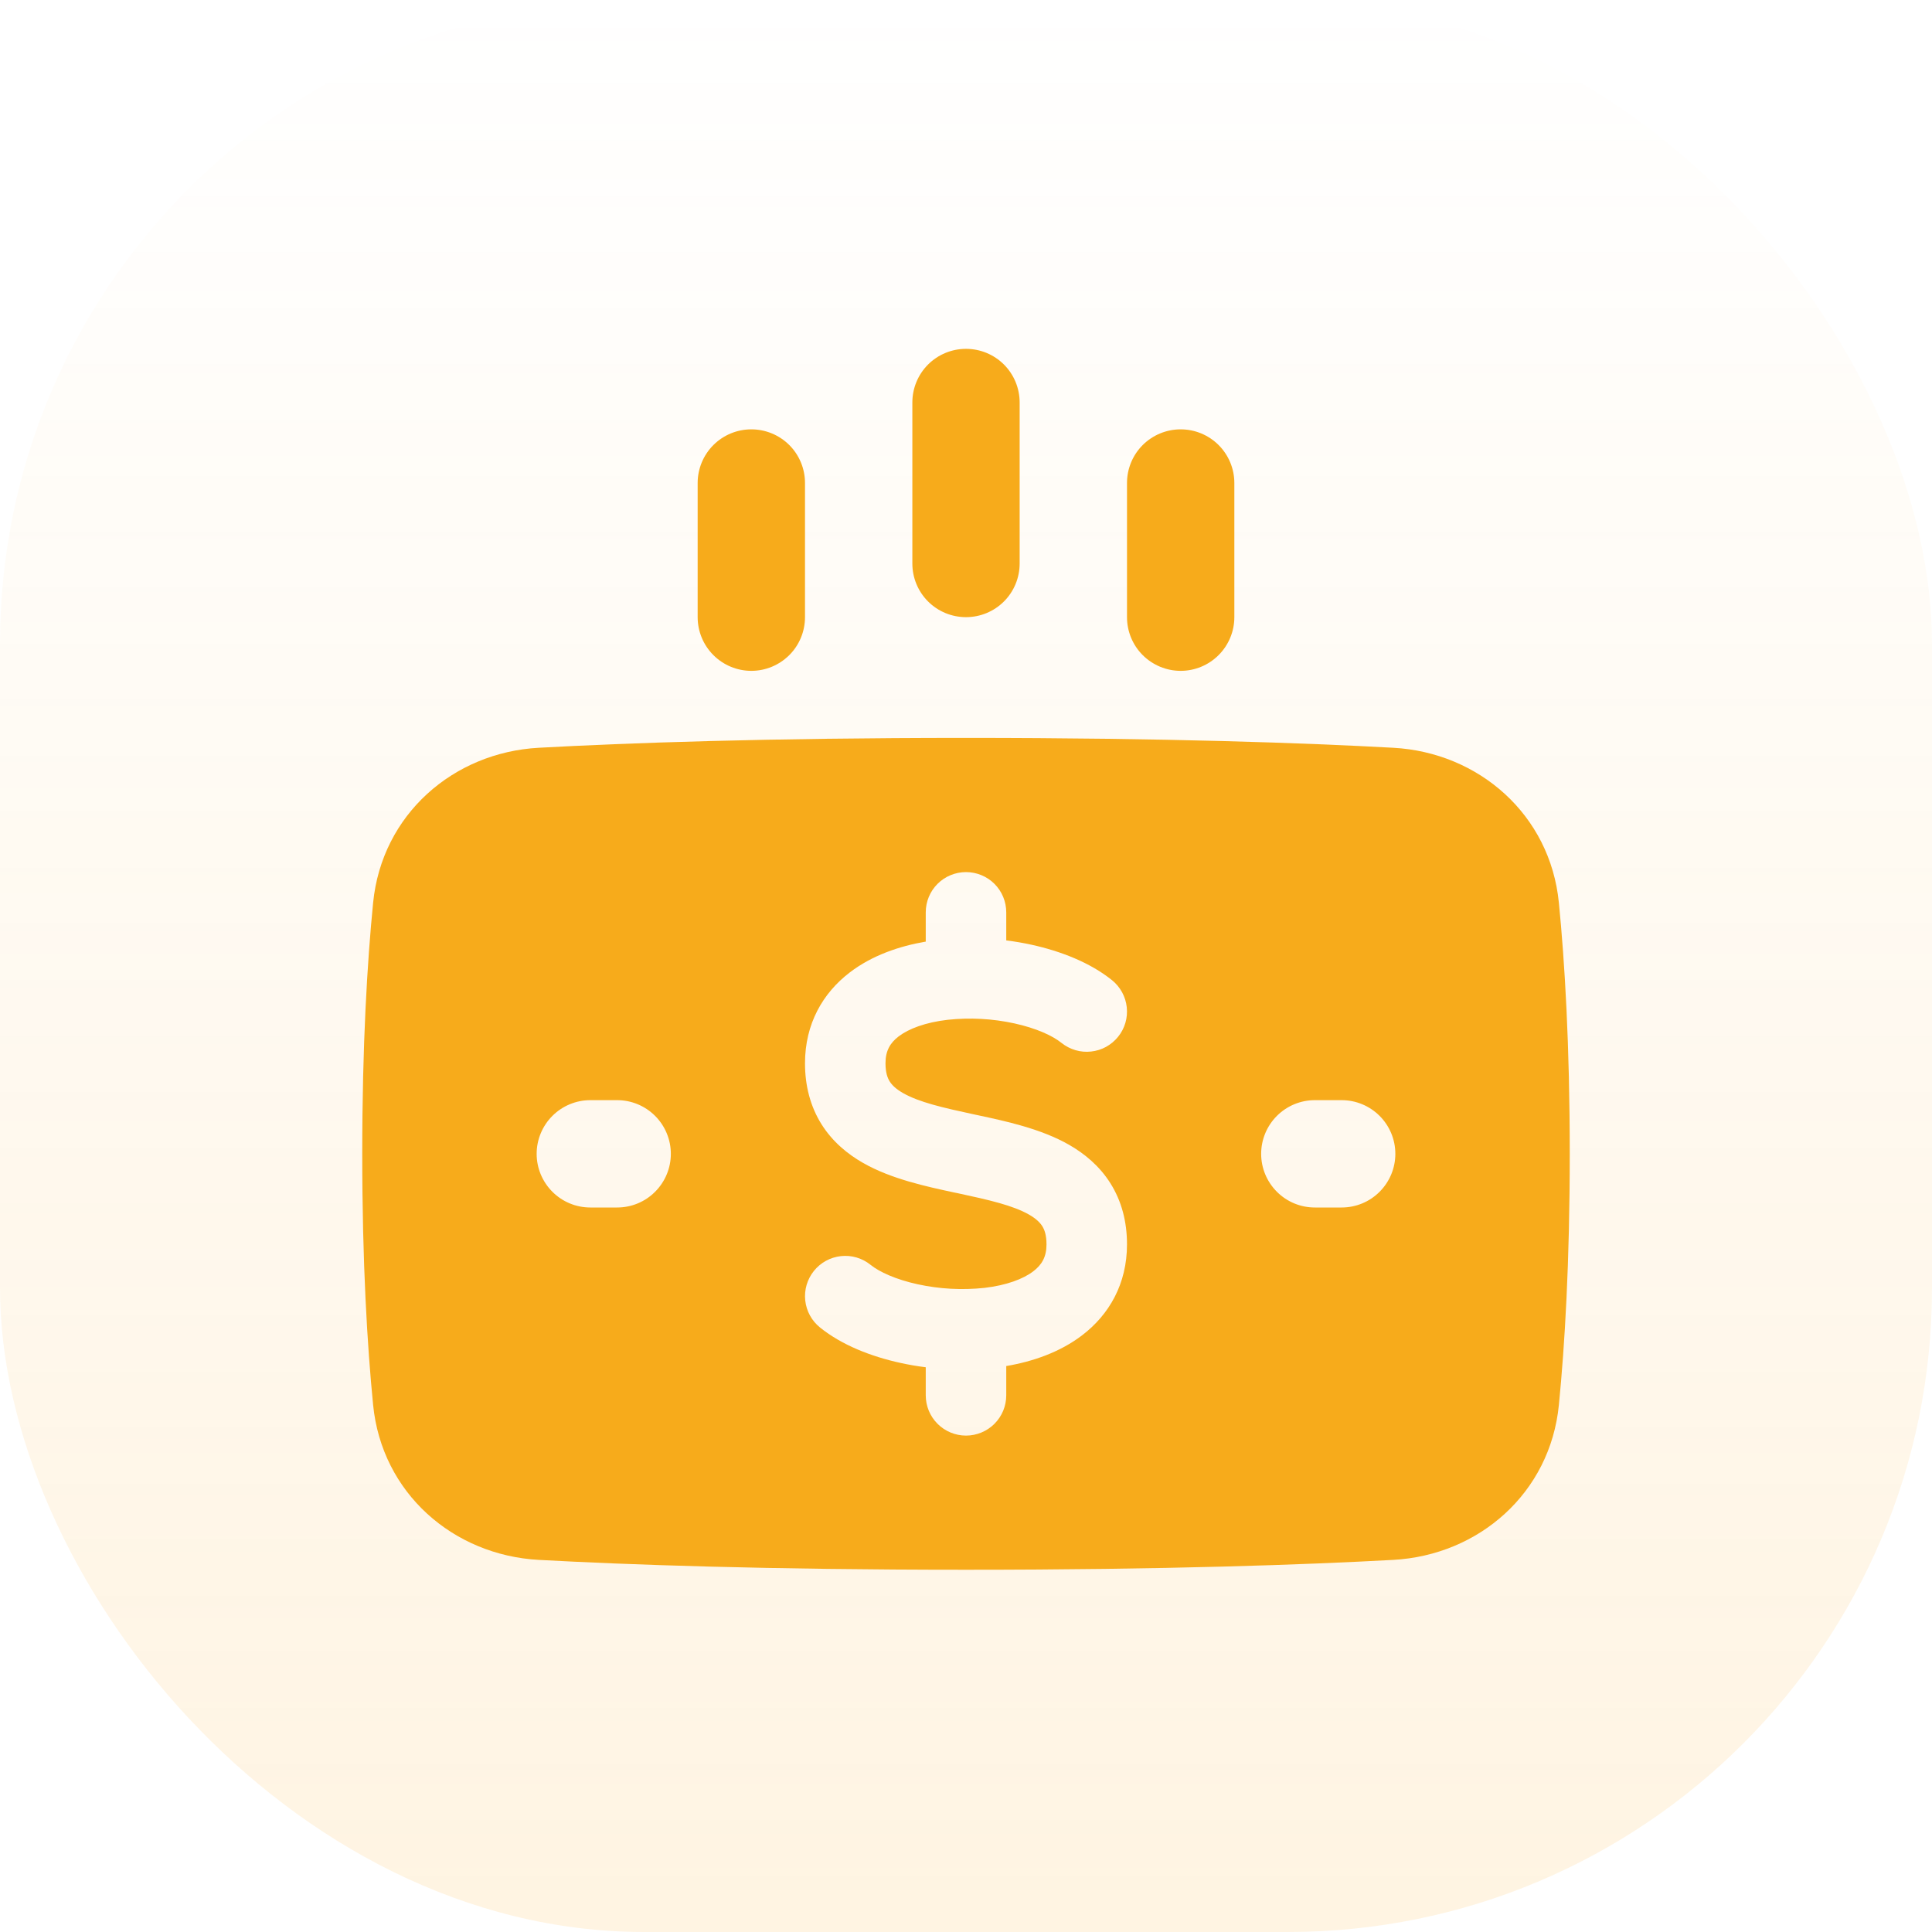
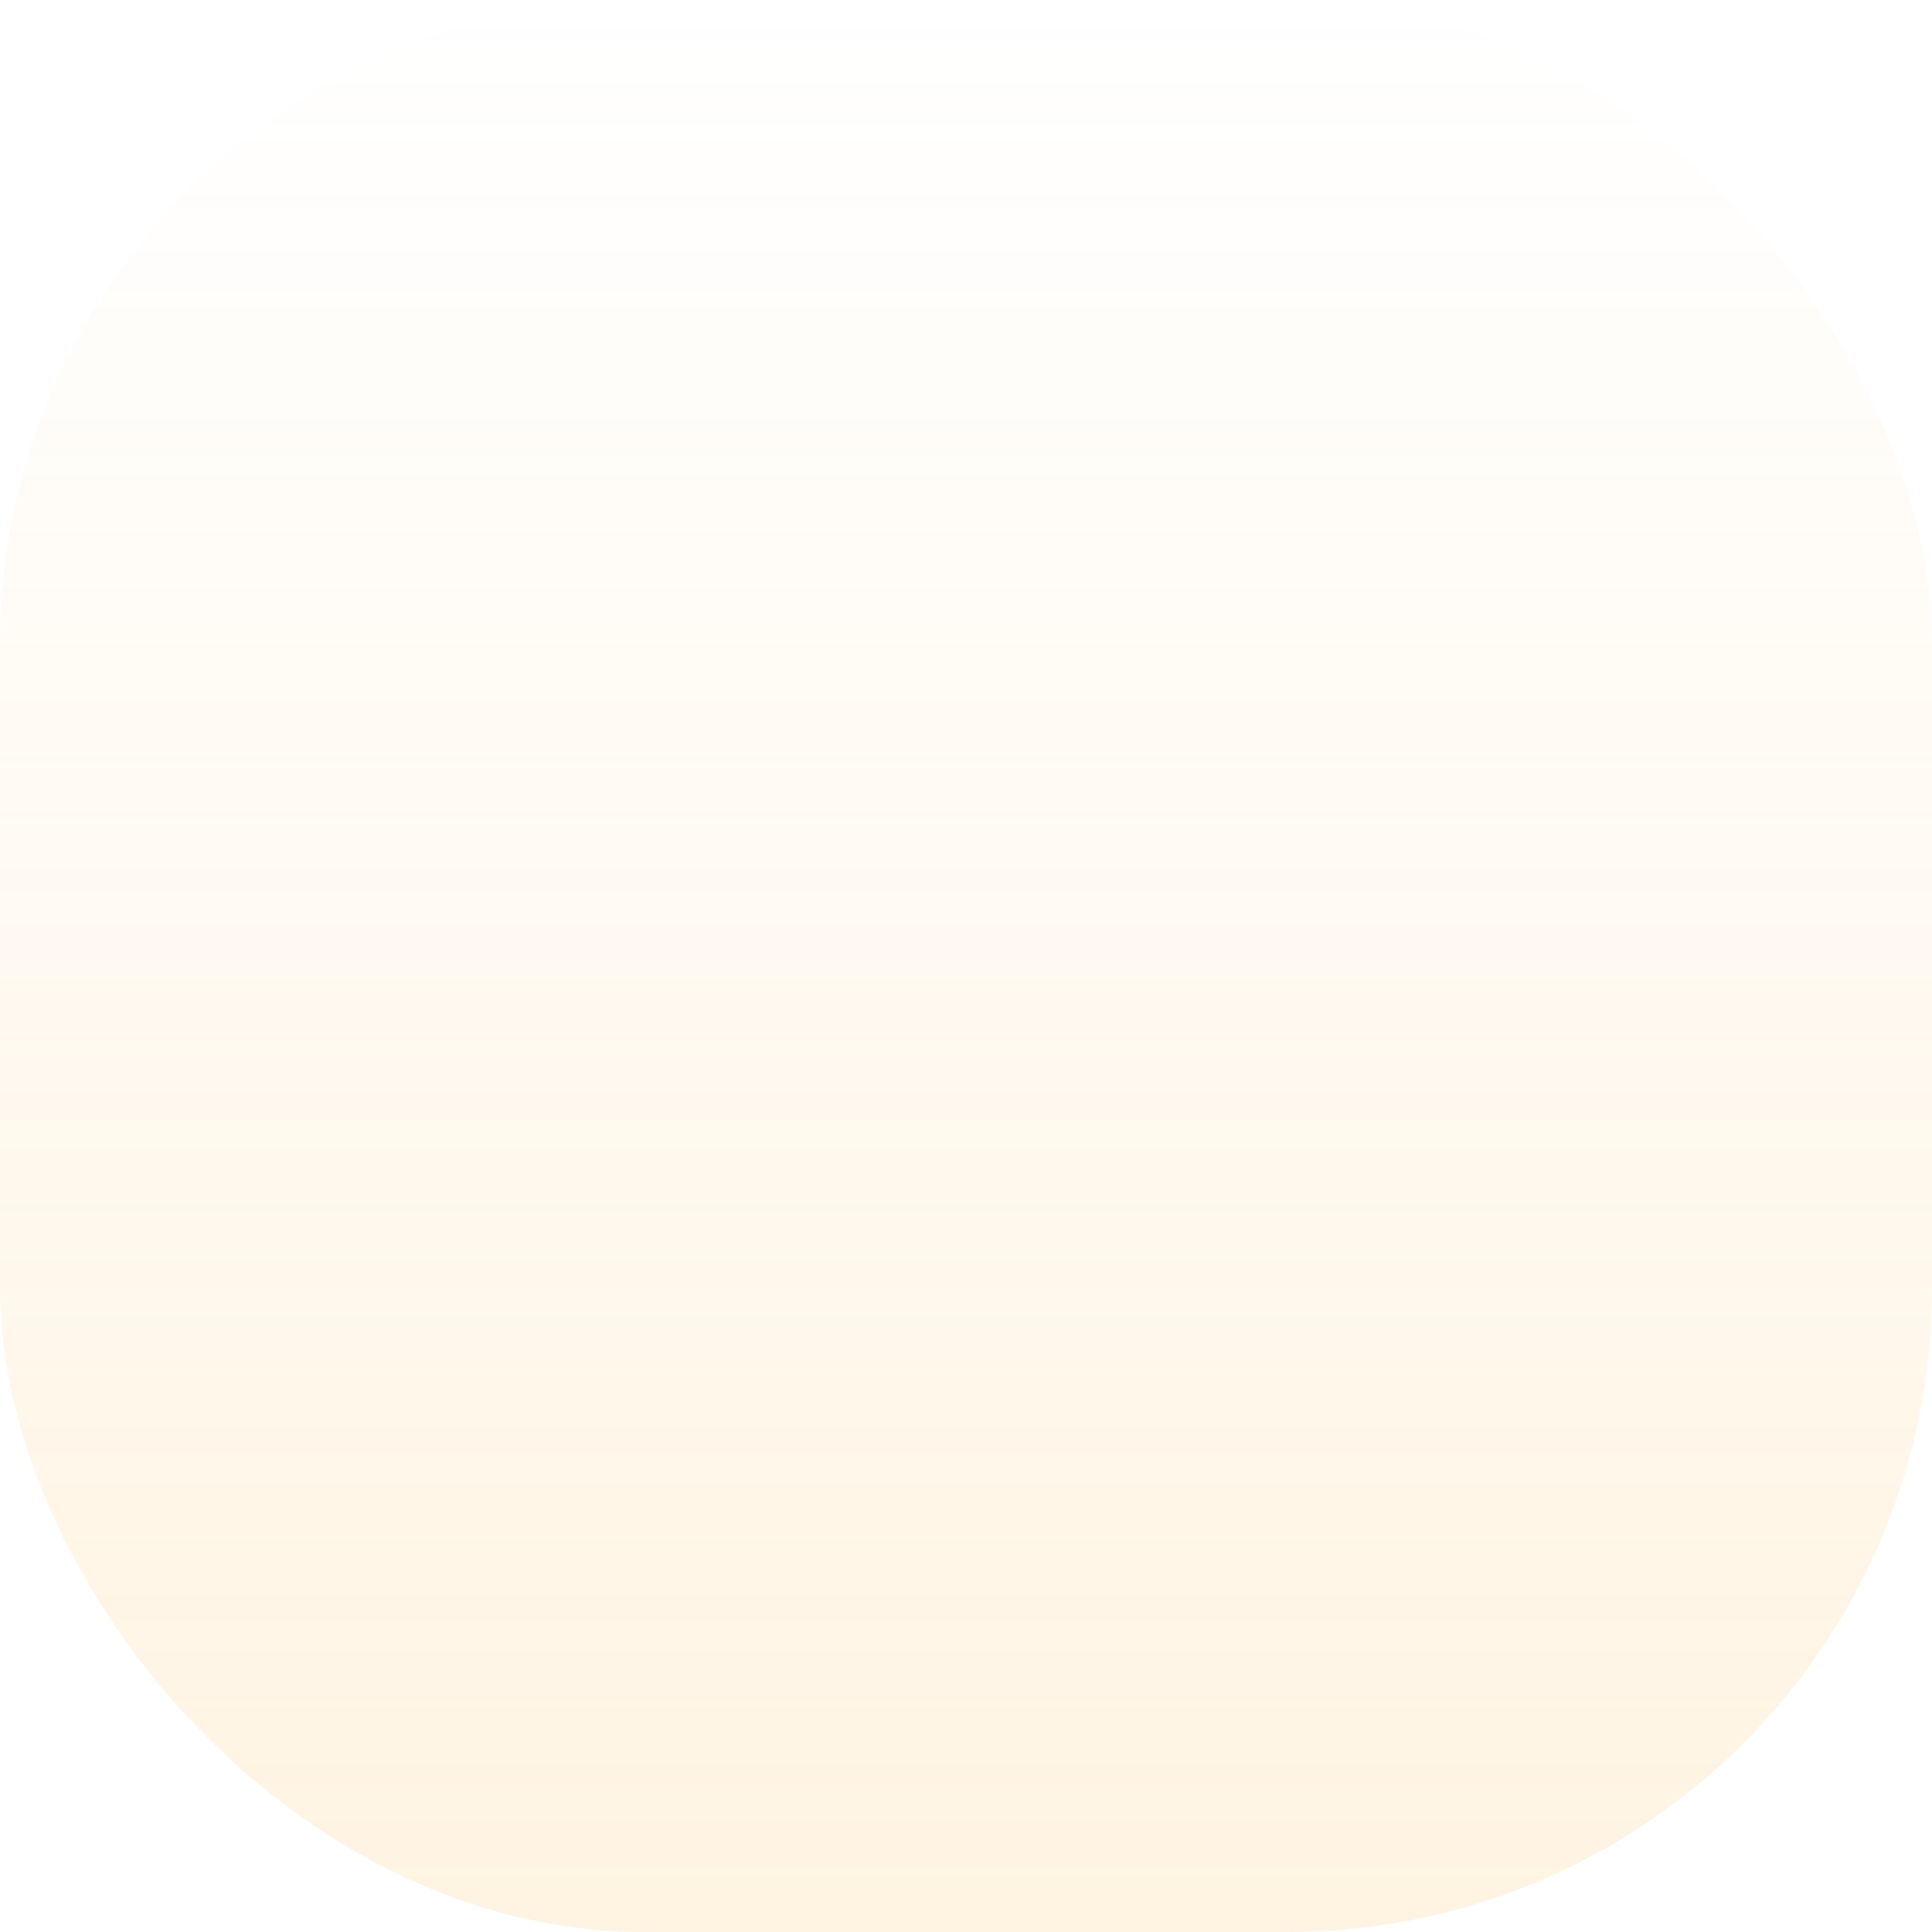
<svg xmlns="http://www.w3.org/2000/svg" width="48" height="48" viewBox="0 0 48 48" fill="none">
  <rect width="48" height="48" rx="16" fill="url(#paint0_linear_491_545)" />
-   <path fill-rule="evenodd" clip-rule="evenodd" d="M25.333 14C25.333 14.354 25.193 14.693 24.943 14.943C24.693 15.193 24.354 15.333 24 15.333C23.646 15.333 23.307 15.193 23.057 14.943C22.807 14.693 22.667 14.354 22.667 14V10C22.667 9.646 22.807 9.307 23.057 9.057C23.307 8.807 23.646 8.667 24 8.667C24.354 8.667 24.693 8.807 24.943 9.057C25.193 9.307 25.333 9.646 25.333 10V14ZM30.667 15.333C30.667 15.687 30.526 16.026 30.276 16.276C30.026 16.526 29.687 16.667 29.333 16.667C28.98 16.667 28.641 16.526 28.39 16.276C28.14 16.026 28 15.687 28 15.333V12C28 11.646 28.14 11.307 28.39 11.057C28.641 10.807 28.98 10.667 29.333 10.667C29.687 10.667 30.026 10.807 30.276 11.057C30.526 11.307 30.667 11.646 30.667 12V15.333ZM18.667 16.667C18.313 16.667 17.974 16.526 17.724 16.276C17.474 16.026 17.333 15.687 17.333 15.333V12C17.333 11.646 17.474 11.307 17.724 11.057C17.974 10.807 18.313 10.667 18.667 10.667C19.02 10.667 19.359 10.807 19.61 11.057C19.86 11.307 20 11.646 20 12V15.333C20 15.687 19.86 16.026 19.61 16.276C19.359 16.526 19.02 16.667 18.667 16.667ZM24 39C19.025 39 15.553 38.874 13.386 38.755C11.261 38.639 9.486 37.095 9.27 34.905C9.125 33.438 9 31.382 9 28.667C9 25.951 9.125 23.895 9.27 22.429C9.486 20.237 11.261 18.694 13.386 18.578C15.553 18.459 19.025 18.333 24 18.333C28.975 18.333 32.447 18.459 34.614 18.578C36.739 18.694 38.514 20.238 38.73 22.429C38.875 23.895 39 25.951 39 28.667C39 31.382 38.875 33.438 38.73 34.905C38.514 37.096 36.739 38.639 34.614 38.755C32.447 38.874 28.975 39 24 39ZM24 21.667C24.265 21.667 24.52 21.772 24.707 21.959C24.895 22.147 25 22.401 25 22.667V23.364C25.215 23.391 25.425 23.427 25.63 23.472C26.352 23.631 27.081 23.913 27.627 24.352C27.729 24.434 27.814 24.536 27.877 24.651C27.94 24.766 27.98 24.893 27.994 25.023C28.008 25.154 27.997 25.286 27.96 25.412C27.923 25.538 27.862 25.656 27.779 25.758C27.697 25.86 27.595 25.945 27.48 26.009C27.365 26.072 27.238 26.111 27.108 26.125C26.977 26.14 26.845 26.128 26.719 26.091C26.593 26.054 26.476 25.993 26.373 25.911C26.153 25.733 25.749 25.546 25.202 25.426C24.657 25.307 24.096 25.277 23.541 25.337C22.993 25.401 22.58 25.557 22.328 25.748C22.115 25.911 22 26.106 22 26.417C22 26.655 22.053 26.787 22.105 26.869C22.16 26.957 22.256 27.054 22.434 27.156C22.834 27.384 23.414 27.518 24.209 27.689L24.285 27.705C24.978 27.853 25.859 28.041 26.559 28.441C26.943 28.661 27.316 28.966 27.589 29.4C27.866 29.841 28 30.351 28 30.917C28 31.898 27.556 32.663 26.885 33.175C26.336 33.594 25.663 33.827 25 33.939V34.667C25 34.932 24.895 35.186 24.707 35.374C24.52 35.561 24.265 35.667 24 35.667C23.735 35.667 23.48 35.561 23.293 35.374C23.105 35.186 23 34.932 23 34.667V33.969C22.785 33.943 22.575 33.906 22.37 33.861C21.648 33.703 20.919 33.421 20.374 32.982C20.167 32.816 20.035 32.574 20.006 32.311C19.977 32.047 20.055 31.783 20.221 31.576C20.387 31.369 20.628 31.237 20.892 31.208C21.156 31.179 21.42 31.256 21.627 31.423C21.847 31.6 22.251 31.787 22.798 31.907C23.343 32.026 23.904 32.056 24.459 31.997C25.007 31.933 25.42 31.777 25.672 31.585C25.885 31.422 26 31.227 26 30.917C26 30.678 25.947 30.546 25.895 30.464C25.84 30.376 25.744 30.279 25.567 30.177C25.167 29.949 24.587 29.815 23.791 29.644L23.715 29.629C23.022 29.48 22.141 29.292 21.442 28.892C21.057 28.672 20.684 28.367 20.411 27.933C20.135 27.493 20 26.981 20 26.417C20 25.435 20.444 24.67 21.115 24.158C21.664 23.739 22.337 23.507 23 23.394V22.667C23 22.401 23.105 22.147 23.293 21.959C23.48 21.772 23.735 21.667 24 21.667ZM31.333 28.667C31.333 28.313 31.474 27.974 31.724 27.724C31.974 27.474 32.313 27.333 32.667 27.333H33.333C33.687 27.333 34.026 27.474 34.276 27.724C34.526 27.974 34.667 28.313 34.667 28.667C34.667 29.02 34.526 29.359 34.276 29.609C34.026 29.86 33.687 30 33.333 30H32.667C32.313 30 31.974 29.86 31.724 29.609C31.474 29.359 31.333 29.02 31.333 28.667ZM15.333 27.333C15.687 27.333 16.026 27.474 16.276 27.724C16.526 27.974 16.667 28.313 16.667 28.667C16.667 29.02 16.526 29.359 16.276 29.609C16.026 29.86 15.687 30 15.333 30H14.667C14.313 30 13.974 29.86 13.724 29.609C13.474 29.359 13.333 29.02 13.333 28.667C13.333 28.313 13.474 27.974 13.724 27.724C13.974 27.474 14.313 27.333 14.667 27.333H15.333Z" fill="#F7AB1B" />
  <defs>
    <linearGradient id="paint0_linear_491_545" x1="24" y1="227" x2="24" y2="-8.13906e-07" gradientUnits="userSpaceOnUse">
      <stop offset="1.35971e-07" stop-color="#FDAC28" stop-opacity="0.64" />
      <stop offset="1" stop-color="#FDAC28" stop-opacity="0" />
    </linearGradient>
  </defs>
</svg>